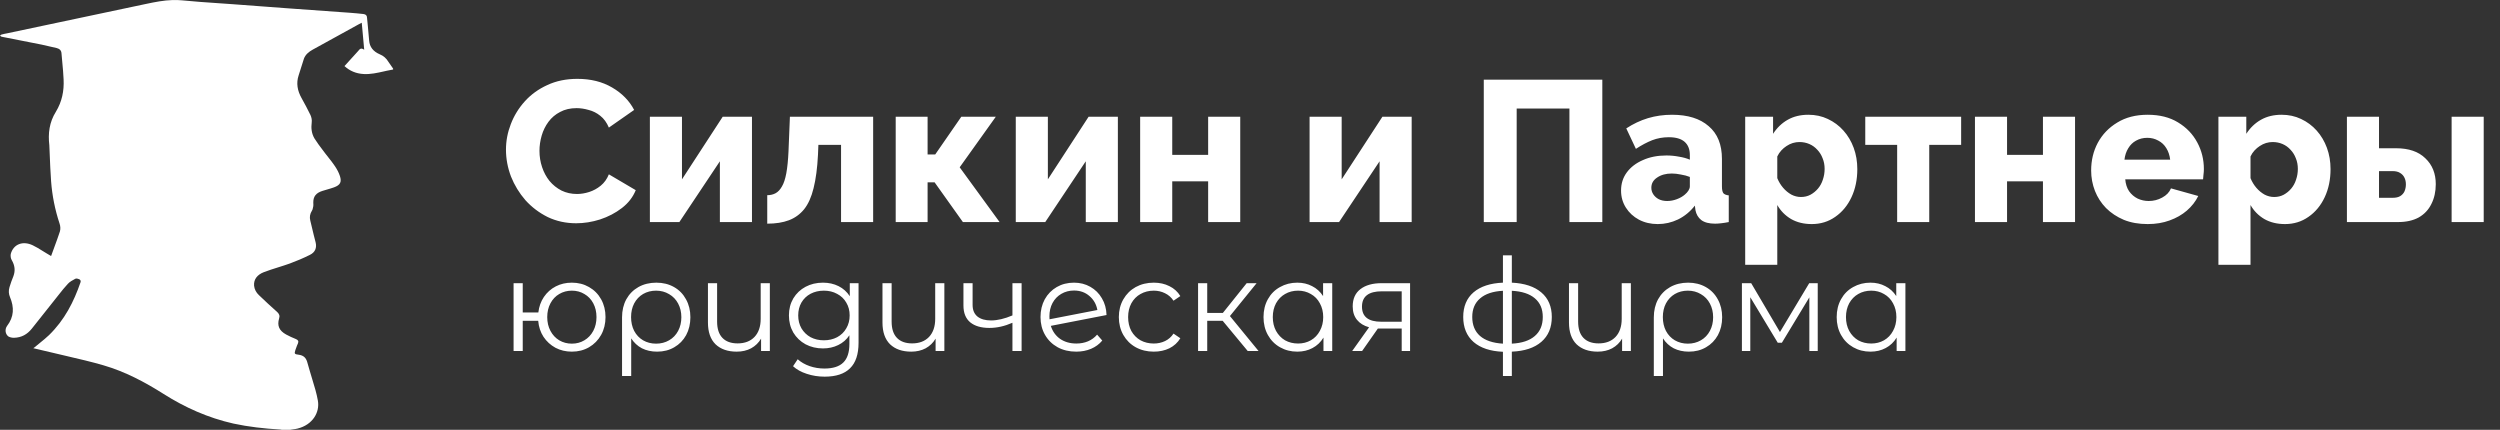
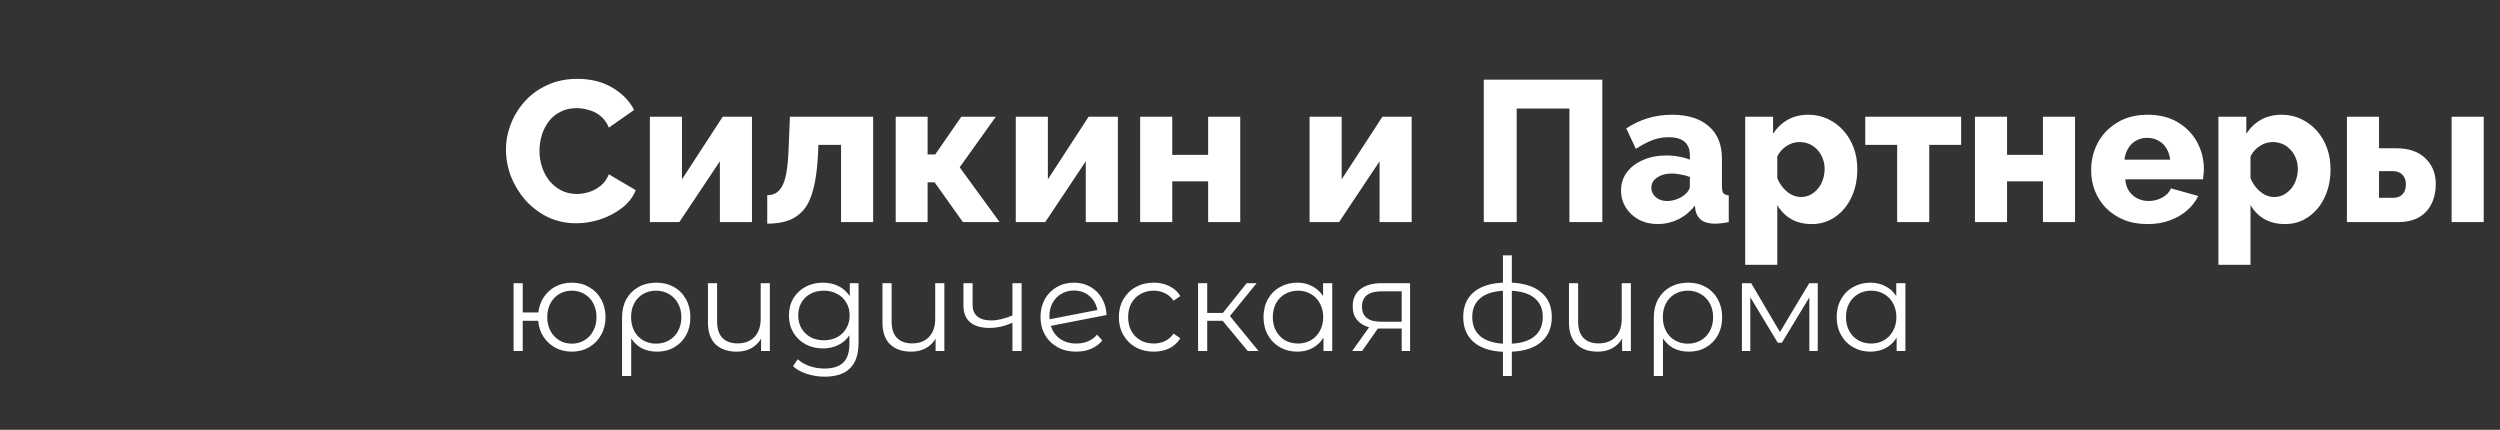
<svg xmlns="http://www.w3.org/2000/svg" width="349" height="60" viewBox="0 0 349 60" fill="none">
  <rect x="0" y="0" width="349" height="60" fill="#333333" stroke="none" />
-   <path fill-rule="evenodd" clip-rule="evenodd" d="M54.878 9.574V9.704C54.73 9.736 54.583 9.763 54.435 9.791C54.288 9.818 54.14 9.845 53.992 9.877C53.862 9.906 53.733 9.935 53.603 9.965C52.655 10.179 51.719 10.39 50.746 10.333C49.688 10.268 48.827 9.899 48.089 9.226C48.729 8.51 49.343 7.838 49.959 7.165C49.991 7.13 50.021 7.093 50.052 7.057C50.23 6.841 50.403 6.633 50.844 6.948C50.789 6.364 50.739 5.798 50.689 5.238L50.689 5.236C50.628 4.547 50.567 3.866 50.5 3.173C50.327 3.259 50.204 3.325 50.081 3.39C49.011 3.976 47.941 4.567 46.871 5.158C45.801 5.749 44.731 6.341 43.661 6.926C43.096 7.23 42.628 7.643 42.431 8.185C42.296 8.565 42.179 8.955 42.062 9.346C41.946 9.736 41.829 10.127 41.694 10.507C41.325 11.613 41.521 12.655 42.087 13.675C42.53 14.456 42.948 15.258 43.342 16.061C43.489 16.387 43.563 16.756 43.514 17.103C43.415 17.884 43.489 18.643 43.907 19.338C44.245 19.883 44.639 20.404 45.036 20.927C45.16 21.091 45.285 21.255 45.408 21.421C45.551 21.608 45.698 21.794 45.846 21.98C46.485 22.786 47.13 23.598 47.45 24.567C47.72 25.392 47.523 25.826 46.638 26.151C46.313 26.268 45.988 26.362 45.664 26.456C45.447 26.518 45.231 26.581 45.014 26.65C44.129 26.932 43.735 27.41 43.735 28.256C43.735 28.314 43.738 28.371 43.741 28.429C43.746 28.545 43.752 28.661 43.735 28.776C43.724 28.825 43.715 28.875 43.705 28.926C43.67 29.105 43.634 29.292 43.538 29.427C43.268 29.861 43.194 30.317 43.317 30.794C43.404 31.147 43.488 31.503 43.572 31.86C43.726 32.511 43.88 33.165 44.055 33.81C44.252 34.592 44.006 35.221 43.243 35.59C42.333 36.045 41.398 36.436 40.464 36.783C39.925 36.977 39.376 37.149 38.829 37.321C38.152 37.534 37.476 37.746 36.823 37.998C35.938 38.345 35.397 38.974 35.47 39.886C35.52 40.385 35.765 40.841 36.134 41.188C36.971 41.991 37.807 42.772 38.668 43.531C38.988 43.813 39.086 44.095 38.963 44.464C38.668 45.462 38.963 46.157 39.947 46.699C40.365 46.938 40.833 47.133 41.3 47.328C41.62 47.459 41.718 47.632 41.595 47.936C41.492 48.148 41.413 48.371 41.333 48.596C41.298 48.694 41.263 48.792 41.226 48.891C41.079 49.368 41.103 49.455 41.694 49.52C42.382 49.607 42.702 49.954 42.874 50.496C42.936 50.713 42.997 50.925 43.059 51.136C43.12 51.348 43.182 51.559 43.243 51.776C43.36 52.187 43.485 52.594 43.609 53C43.906 53.967 44.202 54.928 44.375 55.921C44.67 57.57 43.637 59.306 41.546 59.826C41.339 59.879 41.133 59.907 40.926 59.936C40.83 59.949 40.733 59.962 40.636 59.978C40.595 59.985 40.554 59.992 40.513 60H39.332C39.298 59.992 39.264 59.985 39.23 59.978C39.165 59.966 39.101 59.957 39.037 59.957C36.872 59.826 34.708 59.588 32.592 59.132C29.026 58.329 25.803 56.876 22.827 54.988C20.22 53.339 17.489 51.885 14.439 50.995C12.757 50.506 11.04 50.107 9.329 49.71C8.537 49.526 7.747 49.343 6.961 49.151C6.698 49.089 6.432 49.027 6.162 48.965L6.159 48.964C5.671 48.85 5.17 48.734 4.649 48.608C4.846 48.478 4.944 48.392 5.043 48.305C5.238 48.14 5.438 47.977 5.639 47.814C6.047 47.483 6.459 47.149 6.838 46.786C9.027 44.66 10.306 42.121 11.241 39.408C11.315 39.191 11.217 39.061 11.044 38.974C10.897 38.91 10.651 38.844 10.528 38.91C10.518 38.914 10.509 38.919 10.499 38.925C10.138 39.116 9.734 39.33 9.47 39.626C9.027 40.097 8.626 40.606 8.225 41.114C8.091 41.284 7.957 41.454 7.822 41.622C6.691 43.054 5.559 44.486 4.428 45.896C3.813 46.656 3.026 47.133 1.943 47.155C1.673 47.155 1.353 47.09 1.156 46.959C0.713 46.612 0.664 45.94 0.984 45.506C1.968 44.225 1.992 42.902 1.402 41.492C1.205 41.036 1.181 40.559 1.328 40.081C1.476 39.56 1.673 39.061 1.869 38.562C2.165 37.781 2.066 37.043 1.648 36.327C1.5 36.089 1.451 35.742 1.5 35.459C1.869 34.093 3.173 33.572 4.575 34.244C5.041 34.464 5.473 34.734 5.909 35.006C6.118 35.137 6.328 35.268 6.543 35.394C6.715 35.503 6.887 35.611 7.133 35.742C7.282 35.326 7.433 34.915 7.584 34.508C7.857 33.769 8.125 33.041 8.363 32.313C8.462 31.966 8.437 31.554 8.314 31.207C7.675 29.276 7.281 27.301 7.133 25.305C7.042 24.059 6.991 22.801 6.941 21.549C6.923 21.122 6.906 20.696 6.887 20.271C6.691 18.643 6.887 17.059 7.798 15.606C8.658 14.195 8.954 12.677 8.88 11.114C8.847 10.298 8.769 9.473 8.692 8.651C8.655 8.248 8.617 7.847 8.585 7.447C8.56 7.057 8.339 6.818 7.921 6.709C7.576 6.634 7.226 6.552 6.875 6.471C6.525 6.389 6.174 6.308 5.83 6.232C3.96 5.863 2.091 5.494 0.221 5.126C0.148 5.104 0.074 5.039 0 4.974C0.028 4.957 0.052 4.935 0.076 4.912C0.118 4.874 0.16 4.835 0.221 4.822C0.467 4.757 0.738 4.692 1.009 4.648C4.243 3.965 7.472 3.281 10.7 2.598C13.929 1.914 17.157 1.231 20.392 0.547C21.62 0.288 22.848 0.042 24.107 0.005C24.318 -0.001 24.53 -0.002 24.743 0.005C24.964 0.012 25.186 0.026 25.41 0.048C27.095 0.217 28.781 0.331 30.458 0.445C31.155 0.492 31.85 0.54 32.543 0.591C33.847 0.688 35.157 0.786 36.467 0.884C37.776 0.981 39.086 1.079 40.39 1.176C43.219 1.393 46.047 1.589 48.876 1.784C49.491 1.827 50.131 1.893 50.746 1.958C51.09 2.001 51.237 2.196 51.237 2.478C51.27 2.833 51.306 3.187 51.341 3.542C51.413 4.25 51.483 4.959 51.533 5.668C51.606 6.558 52.099 7.187 53.009 7.577C53.55 7.794 53.943 8.163 54.214 8.619C54.332 8.804 54.457 8.976 54.577 9.143C54.683 9.29 54.786 9.432 54.878 9.574Z" fill="white" />
  <path d="M70.634 20.892C70.634 19.678 70.858 18.493 71.306 17.336C71.754 16.16 72.407 15.096 73.266 14.144C74.125 13.192 75.17 12.436 76.402 11.876C77.634 11.297 79.034 11.008 80.602 11.008C82.469 11.008 84.083 11.409 85.446 12.212C86.827 13.014 87.854 14.06 88.526 15.348L84.998 17.812C84.699 17.102 84.298 16.552 83.794 16.16C83.309 15.768 82.767 15.497 82.17 15.348C81.591 15.18 81.031 15.096 80.49 15.096C79.613 15.096 78.847 15.273 78.194 15.628C77.541 15.964 76.999 16.421 76.57 17C76.141 17.578 75.823 18.223 75.618 18.932C75.413 19.641 75.31 20.351 75.31 21.06C75.31 21.844 75.431 22.6 75.674 23.328C75.917 24.056 76.262 24.7 76.71 25.26C77.177 25.82 77.737 26.268 78.39 26.604C79.043 26.921 79.762 27.08 80.546 27.08C81.106 27.08 81.675 26.986 82.254 26.8C82.833 26.613 83.365 26.324 83.85 25.932C84.354 25.521 84.737 24.989 84.998 24.336L88.75 26.548C88.358 27.518 87.714 28.349 86.818 29.04C85.922 29.73 84.905 30.262 83.766 30.636C82.646 30.991 81.535 31.168 80.434 31.168C78.997 31.168 77.671 30.878 76.458 30.3C75.263 29.703 74.227 28.919 73.35 27.948C72.491 26.959 71.819 25.857 71.334 24.644C70.867 23.412 70.634 22.161 70.634 20.892ZM90.723 31V16.3H95.203V25.036L100.887 16.3H104.975V31H100.495V22.516L94.839 31H90.723ZM107.107 31.224V27.248C107.555 27.248 107.947 27.154 108.283 26.968C108.619 26.781 108.908 26.473 109.151 26.044C109.412 25.614 109.617 24.998 109.767 24.196C109.916 23.393 110.019 22.366 110.075 21.116L110.271 16.3H121.891V31H117.411V20.22H114.247L114.191 21.592C114.097 23.459 113.892 25.017 113.575 26.268C113.276 27.5 112.837 28.48 112.259 29.208C111.68 29.917 110.971 30.43 110.131 30.748C109.291 31.065 108.283 31.224 107.107 31.224ZM125.04 31V16.3H129.492V21.564H130.556L134.196 16.3H139.012L133.972 23.356L139.544 31H134.42L130.472 25.456H129.492V31H125.04ZM141.802 31V16.3H146.282V25.036L151.966 16.3H156.054V31H151.574V22.516L145.918 31H141.802ZM159.165 31V16.3H163.645V21.62H168.657V16.3H173.137V31H168.657V25.316H163.645V31H159.165ZM182.817 31V16.3H187.297V25.036L192.981 16.3H197.069V31H192.589V22.516L186.933 31H182.817ZM207.136 31V11.12H223.684V31H219.092V15.152H211.728V31H207.136ZM226.299 26.604C226.299 25.633 226.569 24.784 227.111 24.056C227.652 23.328 228.399 22.759 229.351 22.348C230.303 21.919 231.395 21.704 232.627 21.704C233.224 21.704 233.812 21.76 234.391 21.872C234.969 21.965 235.473 22.105 235.903 22.292V21.648C235.903 20.845 235.66 20.229 235.175 19.8C234.689 19.37 233.952 19.156 232.963 19.156C232.141 19.156 231.367 19.296 230.639 19.576C229.929 19.856 229.173 20.257 228.371 20.78L227.027 17.924C227.997 17.289 229.005 16.813 230.051 16.496C231.115 16.178 232.235 16.02 233.411 16.02C235.613 16.02 237.321 16.552 238.535 17.616C239.767 18.661 240.383 20.183 240.383 22.18V26.016C240.383 26.464 240.448 26.781 240.579 26.968C240.728 27.136 240.98 27.238 241.335 27.276V31C240.961 31.075 240.607 31.131 240.271 31.168C239.953 31.205 239.673 31.224 239.431 31.224C238.591 31.224 237.947 31.056 237.499 30.72C237.069 30.384 236.799 29.927 236.687 29.348L236.603 28.704C235.949 29.544 235.165 30.188 234.251 30.636C233.355 31.065 232.412 31.28 231.423 31.28C230.452 31.28 229.575 31.075 228.791 30.664C228.025 30.253 227.419 29.693 226.971 28.984C226.523 28.274 226.299 27.481 226.299 26.604ZM235.203 27.164C235.408 26.996 235.576 26.809 235.707 26.604C235.837 26.398 235.903 26.203 235.903 26.016V24.7C235.529 24.55 235.109 24.439 234.643 24.364C234.195 24.27 233.775 24.224 233.383 24.224C232.561 24.224 231.88 24.41 231.339 24.784C230.797 25.139 230.527 25.614 230.527 26.212C230.527 26.548 230.62 26.856 230.807 27.136C230.993 27.416 231.245 27.64 231.563 27.808C231.899 27.976 232.291 28.06 232.739 28.06C233.187 28.06 233.635 27.976 234.083 27.808C234.531 27.64 234.904 27.425 235.203 27.164ZM252.925 31.28C251.824 31.28 250.862 31.047 250.041 30.58C249.22 30.095 248.576 29.441 248.109 28.62V36.964H243.629V16.3H247.521V18.68C248.062 17.84 248.744 17.186 249.565 16.72C250.386 16.253 251.348 16.02 252.449 16.02C253.438 16.02 254.344 16.216 255.165 16.608C256.005 17 256.733 17.541 257.349 18.232C257.965 18.922 258.441 19.725 258.777 20.64C259.113 21.555 259.281 22.544 259.281 23.608C259.281 25.064 259.01 26.37 258.469 27.528C257.928 28.685 257.172 29.6 256.201 30.272C255.249 30.944 254.157 31.28 252.925 31.28ZM251.413 27.5C251.898 27.5 252.337 27.397 252.729 27.192C253.14 26.968 253.494 26.678 253.793 26.324C254.092 25.969 254.316 25.558 254.465 25.092C254.633 24.607 254.717 24.102 254.717 23.58C254.717 23.038 254.624 22.544 254.437 22.096C254.269 21.648 254.026 21.256 253.709 20.92C253.392 20.565 253.018 20.294 252.589 20.108C252.16 19.921 251.693 19.828 251.189 19.828C250.89 19.828 250.582 19.875 250.265 19.968C249.966 20.061 249.677 20.201 249.397 20.388C249.136 20.556 248.893 20.761 248.669 21.004C248.445 21.247 248.258 21.526 248.109 21.844V24.868C248.314 25.372 248.585 25.82 248.921 26.212C249.257 26.604 249.64 26.921 250.069 27.164C250.498 27.388 250.946 27.5 251.413 27.5ZM264.843 31V20.22H260.391V16.3H273.775V20.22H269.323V31H264.843ZM275.704 31V16.3H280.184V21.62H285.196V16.3H289.676V31H285.196V25.316H280.184V31H275.704ZM299.821 31.28C298.57 31.28 297.46 31.084 296.489 30.692C295.518 30.281 294.688 29.73 293.997 29.04C293.325 28.349 292.812 27.556 292.457 26.66C292.102 25.745 291.925 24.793 291.925 23.804C291.925 22.385 292.233 21.097 292.849 19.94C293.484 18.764 294.389 17.821 295.565 17.112C296.741 16.384 298.16 16.02 299.821 16.02C301.482 16.02 302.892 16.375 304.049 17.084C305.225 17.793 306.121 18.727 306.737 19.884C307.353 21.023 307.661 22.264 307.661 23.608C307.661 23.869 307.642 24.131 307.605 24.392C307.586 24.634 307.568 24.849 307.549 25.036H296.685C296.741 25.689 296.918 26.24 297.217 26.688C297.534 27.136 297.936 27.481 298.421 27.724C298.906 27.948 299.42 28.06 299.961 28.06C300.633 28.06 301.258 27.901 301.837 27.584C302.434 27.267 302.845 26.837 303.069 26.296L306.877 27.36C306.504 28.125 305.972 28.806 305.281 29.404C304.609 29.983 303.806 30.44 302.873 30.776C301.958 31.112 300.941 31.28 299.821 31.28ZM296.573 22.292H302.957C302.882 21.676 302.705 21.144 302.425 20.696C302.145 20.229 301.772 19.875 301.305 19.632C300.838 19.37 300.325 19.24 299.765 19.24C299.186 19.24 298.664 19.37 298.197 19.632C297.749 19.875 297.385 20.229 297.105 20.696C296.825 21.144 296.648 21.676 296.573 22.292ZM318.987 31.28C317.886 31.28 316.925 31.047 316.103 30.58C315.282 30.095 314.638 29.441 314.171 28.62V36.964H309.691V16.3H313.583V18.68C314.125 17.84 314.806 17.186 315.627 16.72C316.449 16.253 317.41 16.02 318.511 16.02C319.501 16.02 320.406 16.216 321.227 16.608C322.067 17 322.795 17.541 323.411 18.232C324.027 18.922 324.503 19.725 324.839 20.64C325.175 21.555 325.343 22.544 325.343 23.608C325.343 25.064 325.073 26.37 324.531 27.528C323.99 28.685 323.234 29.6 322.263 30.272C321.311 30.944 320.219 31.28 318.987 31.28ZM317.475 27.5C317.961 27.5 318.399 27.397 318.791 27.192C319.202 26.968 319.557 26.678 319.855 26.324C320.154 25.969 320.378 25.558 320.527 25.092C320.695 24.607 320.779 24.102 320.779 23.58C320.779 23.038 320.686 22.544 320.499 22.096C320.331 21.648 320.089 21.256 319.771 20.92C319.454 20.565 319.081 20.294 318.651 20.108C318.222 19.921 317.755 19.828 317.251 19.828C316.953 19.828 316.645 19.875 316.327 19.968C316.029 20.061 315.739 20.201 315.459 20.388C315.198 20.556 314.955 20.761 314.731 21.004C314.507 21.247 314.321 21.526 314.171 21.844V24.868C314.377 25.372 314.647 25.82 314.983 26.212C315.319 26.604 315.702 26.921 316.131 27.164C316.561 27.388 317.009 27.5 317.475 27.5ZM327.63 31V16.3H332.11V20.696H334.49C336.263 20.696 337.626 21.163 338.578 22.096C339.548 23.011 340.034 24.215 340.034 25.708C340.034 26.753 339.828 27.677 339.418 28.48C339.026 29.282 338.438 29.908 337.654 30.356C336.87 30.785 335.908 31 334.77 31H327.63ZM332.11 27.612H334.042C334.452 27.612 334.788 27.537 335.05 27.388C335.33 27.22 335.535 26.996 335.666 26.716C335.796 26.417 335.862 26.09 335.862 25.736C335.862 25.381 335.796 25.073 335.666 24.812C335.535 24.532 335.33 24.308 335.05 24.14C334.788 23.972 334.443 23.888 334.014 23.888H332.11V27.612ZM342.246 31V16.3H346.726V31H342.246Z" fill="white" />
  <path d="M79.832 39.46C80.72 39.46 81.518 39.664 82.226 40.072C82.946 40.48 83.51 41.05 83.918 41.782C84.326 42.514 84.53 43.342 84.53 44.266C84.53 45.19 84.326 46.018 83.918 46.75C83.51 47.482 82.946 48.058 82.226 48.478C81.518 48.886 80.72 49.09 79.832 49.09C78.992 49.09 78.23 48.91 77.546 48.55C76.862 48.178 76.304 47.668 75.872 47.02C75.452 46.372 75.206 45.628 75.134 44.788H72.974V49H71.696V39.532H72.974V43.618H75.152C75.248 42.802 75.506 42.082 75.926 41.458C76.358 40.822 76.91 40.33 77.582 39.982C78.254 39.634 79.004 39.46 79.832 39.46ZM79.832 47.974C80.48 47.974 81.062 47.818 81.578 47.506C82.106 47.194 82.52 46.756 82.82 46.192C83.12 45.628 83.27 44.986 83.27 44.266C83.27 43.546 83.12 42.904 82.82 42.34C82.52 41.776 82.106 41.344 81.578 41.044C81.062 40.732 80.48 40.576 79.832 40.576C79.184 40.576 78.596 40.732 78.068 41.044C77.552 41.344 77.144 41.776 76.844 42.34C76.544 42.904 76.394 43.546 76.394 44.266C76.394 44.986 76.544 45.628 76.844 46.192C77.144 46.756 77.552 47.194 78.068 47.506C78.596 47.818 79.184 47.974 79.832 47.974ZM91.626 39.46C92.55 39.46 93.372 39.664 94.092 40.072C94.812 40.48 95.37 41.05 95.766 41.782C96.174 42.514 96.378 43.348 96.378 44.284C96.378 45.22 96.18 46.054 95.784 46.786C95.388 47.506 94.836 48.07 94.128 48.478C93.432 48.886 92.634 49.09 91.734 49.09C90.942 49.09 90.234 48.934 89.61 48.622C88.998 48.298 88.5 47.836 88.116 47.236V52.492H86.838V44.302C86.838 43.354 87.036 42.514 87.432 41.782C87.84 41.05 88.404 40.48 89.124 40.072C89.856 39.664 90.69 39.46 91.626 39.46ZM91.59 47.974C92.262 47.974 92.868 47.818 93.408 47.506C93.948 47.194 94.368 46.756 94.668 46.192C94.968 45.628 95.118 44.992 95.118 44.284C95.118 43.576 94.968 42.94 94.668 42.376C94.368 41.812 93.948 41.374 93.408 41.062C92.868 40.738 92.262 40.576 91.59 40.576C90.918 40.576 90.312 40.732 89.772 41.044C89.244 41.356 88.83 41.794 88.53 42.358C88.242 42.91 88.098 43.546 88.098 44.266C88.098 44.986 88.242 45.628 88.53 46.192C88.83 46.756 89.244 47.194 89.772 47.506C90.312 47.818 90.918 47.974 91.59 47.974ZM107.47 39.532V49H106.246V47.272C105.91 47.848 105.448 48.298 104.86 48.622C104.272 48.934 103.6 49.09 102.844 49.09C101.596 49.09 100.612 48.748 99.891 48.064C99.183 47.368 98.829 46.354 98.829 45.022V39.532H100.108V44.896C100.108 45.892 100.354 46.648 100.846 47.164C101.338 47.68 102.046 47.938 102.97 47.938C103.966 47.938 104.752 47.638 105.328 47.038C105.904 46.426 106.192 45.58 106.192 44.5V39.532H107.47ZM119.854 39.532V47.848C119.854 49.456 119.458 50.644 118.666 51.412C117.886 52.192 116.704 52.582 115.12 52.582C114.244 52.582 113.41 52.45 112.618 52.186C111.838 51.934 111.202 51.58 110.71 51.124L111.358 50.152C111.814 50.56 112.366 50.878 113.014 51.106C113.674 51.334 114.364 51.448 115.084 51.448C116.284 51.448 117.166 51.166 117.73 50.602C118.294 50.05 118.576 49.186 118.576 48.01V46.804C118.18 47.404 117.658 47.86 117.01 48.172C116.374 48.484 115.666 48.64 114.886 48.64C113.998 48.64 113.188 48.448 112.456 48.064C111.736 47.668 111.166 47.122 110.746 46.426C110.338 45.718 110.134 44.92 110.134 44.032C110.134 43.144 110.338 42.352 110.746 41.656C111.166 40.96 111.736 40.42 112.456 40.036C113.176 39.652 113.986 39.46 114.886 39.46C115.69 39.46 116.416 39.622 117.064 39.946C117.712 40.27 118.234 40.738 118.63 41.35V39.532H119.854ZM115.012 47.506C115.696 47.506 116.314 47.362 116.866 47.074C117.418 46.774 117.844 46.36 118.144 45.832C118.456 45.304 118.612 44.704 118.612 44.032C118.612 43.36 118.456 42.766 118.144 42.25C117.844 41.722 117.418 41.314 116.866 41.026C116.326 40.726 115.708 40.576 115.012 40.576C114.328 40.576 113.71 40.72 113.158 41.008C112.618 41.296 112.192 41.704 111.88 42.232C111.58 42.76 111.43 43.36 111.43 44.032C111.43 44.704 111.58 45.304 111.88 45.832C112.192 46.36 112.618 46.774 113.158 47.074C113.71 47.362 114.328 47.506 115.012 47.506ZM131.833 39.532V49H130.609V47.272C130.273 47.848 129.811 48.298 129.223 48.622C128.635 48.934 127.963 49.09 127.207 49.09C125.959 49.09 124.975 48.748 124.255 48.064C123.547 47.368 123.193 46.354 123.193 45.022V39.532H124.471V44.896C124.471 45.892 124.717 46.648 125.209 47.164C125.701 47.68 126.409 47.938 127.333 47.938C128.329 47.938 129.115 47.638 129.691 47.038C130.267 46.426 130.555 45.58 130.555 44.5V39.532H131.833ZM142.615 39.532V49H141.337V45.058C140.245 45.538 139.171 45.778 138.115 45.778C136.975 45.778 136.087 45.52 135.451 45.004C134.815 44.476 134.497 43.69 134.497 42.646V39.532H135.775V42.574C135.775 43.282 136.003 43.822 136.459 44.194C136.915 44.554 137.545 44.734 138.349 44.734C139.237 44.734 140.233 44.5 141.337 44.032V39.532H142.615ZM150.259 47.956C150.847 47.956 151.387 47.854 151.879 47.65C152.383 47.434 152.809 47.122 153.157 46.714L153.877 47.542C153.457 48.046 152.935 48.43 152.311 48.694C151.687 48.958 150.997 49.09 150.241 49.09C149.269 49.09 148.405 48.886 147.649 48.478C146.893 48.058 146.305 47.482 145.885 46.75C145.465 46.018 145.255 45.19 145.255 44.266C145.255 43.342 145.453 42.514 145.849 41.782C146.257 41.05 146.815 40.48 147.523 40.072C148.231 39.664 149.035 39.46 149.935 39.46C150.775 39.46 151.531 39.652 152.203 40.036C152.887 40.42 153.427 40.954 153.823 41.638C154.231 42.322 154.447 43.102 154.471 43.978L146.695 45.49C146.935 46.258 147.367 46.864 147.991 47.308C148.627 47.74 149.383 47.956 150.259 47.956ZM149.935 40.558C149.275 40.558 148.681 40.714 148.153 41.026C147.637 41.326 147.229 41.752 146.929 42.304C146.641 42.844 146.497 43.468 146.497 44.176C146.497 44.356 146.503 44.488 146.515 44.572L153.193 43.276C153.049 42.484 152.683 41.836 152.095 41.332C151.507 40.816 150.787 40.558 149.935 40.558ZM161.068 49.09C160.132 49.09 159.292 48.886 158.548 48.478C157.816 48.07 157.24 47.5 156.82 46.768C156.4 46.024 156.19 45.19 156.19 44.266C156.19 43.342 156.4 42.514 156.82 41.782C157.24 41.05 157.816 40.48 158.548 40.072C159.292 39.664 160.132 39.46 161.068 39.46C161.884 39.46 162.61 39.622 163.246 39.946C163.894 40.258 164.404 40.72 164.776 41.332L163.822 41.98C163.51 41.512 163.114 41.164 162.634 40.936C162.154 40.696 161.632 40.576 161.068 40.576C160.384 40.576 159.766 40.732 159.214 41.044C158.674 41.344 158.248 41.776 157.936 42.34C157.636 42.904 157.486 43.546 157.486 44.266C157.486 44.998 157.636 45.646 157.936 46.21C158.248 46.762 158.674 47.194 159.214 47.506C159.766 47.806 160.384 47.956 161.068 47.956C161.632 47.956 162.154 47.842 162.634 47.614C163.114 47.386 163.51 47.038 163.822 46.57L164.776 47.218C164.404 47.83 163.894 48.298 163.246 48.622C162.598 48.934 161.872 49.09 161.068 49.09ZM170.689 44.788H168.529V49H167.251V39.532H168.529V43.69H170.707L174.037 39.532H175.423L171.697 44.122L175.693 49H174.181L170.689 44.788ZM185.98 39.532V49H184.756V47.128C184.372 47.764 183.862 48.25 183.226 48.586C182.602 48.922 181.894 49.09 181.102 49.09C180.214 49.09 179.41 48.886 178.69 48.478C177.97 48.07 177.406 47.5 176.998 46.768C176.59 46.036 176.386 45.202 176.386 44.266C176.386 43.33 176.59 42.496 176.998 41.764C177.406 41.032 177.97 40.468 178.69 40.072C179.41 39.664 180.214 39.46 181.102 39.46C181.87 39.46 182.56 39.622 183.172 39.946C183.796 40.258 184.306 40.72 184.702 41.332V39.532H185.98ZM181.21 47.956C181.87 47.956 182.464 47.806 182.992 47.506C183.532 47.194 183.952 46.756 184.252 46.192C184.564 45.628 184.72 44.986 184.72 44.266C184.72 43.546 184.564 42.904 184.252 42.34C183.952 41.776 183.532 41.344 182.992 41.044C182.464 40.732 181.87 40.576 181.21 40.576C180.538 40.576 179.932 40.732 179.392 41.044C178.864 41.344 178.444 41.776 178.132 42.34C177.832 42.904 177.682 43.546 177.682 44.266C177.682 44.986 177.832 45.628 178.132 46.192C178.444 46.756 178.864 47.194 179.392 47.506C179.932 47.806 180.538 47.956 181.21 47.956ZM196.847 39.532V49H195.677V45.868H192.707H192.347L190.151 49H188.765L191.123 45.688C190.391 45.484 189.827 45.136 189.431 44.644C189.035 44.152 188.837 43.528 188.837 42.772C188.837 41.716 189.197 40.912 189.917 40.36C190.637 39.808 191.621 39.532 192.869 39.532H196.847ZM190.133 42.808C190.133 44.212 191.027 44.914 192.815 44.914H195.677V40.666H192.905C191.057 40.666 190.133 41.38 190.133 42.808ZM216.632 44.248C216.632 45.724 216.146 46.882 215.174 47.722C214.202 48.562 212.828 49.018 211.052 49.09V52.492H209.81V49.108C208.046 49.036 206.678 48.58 205.706 47.74C204.746 46.888 204.266 45.724 204.266 44.248C204.266 42.784 204.746 41.638 205.706 40.81C206.678 39.982 208.046 39.532 209.81 39.46V35.644H211.052V39.46C212.828 39.544 214.202 40 215.174 40.828C216.146 41.656 216.632 42.796 216.632 44.248ZM205.526 44.248C205.526 45.376 205.886 46.258 206.606 46.894C207.338 47.53 208.406 47.89 209.81 47.974V40.594C208.418 40.666 207.356 41.02 206.624 41.656C205.892 42.28 205.526 43.144 205.526 44.248ZM211.052 47.974C212.456 47.902 213.524 47.548 214.256 46.912C215 46.276 215.372 45.388 215.372 44.248C215.372 43.132 215 42.262 214.256 41.638C213.524 41.014 212.456 40.666 211.052 40.594V47.974ZM227.669 39.532V49H226.445V47.272C226.109 47.848 225.647 48.298 225.059 48.622C224.471 48.934 223.799 49.09 223.043 49.09C221.795 49.09 220.811 48.748 220.091 48.064C219.383 47.368 219.029 46.354 219.029 45.022V39.532H220.307V44.896C220.307 45.892 220.553 46.648 221.045 47.164C221.537 47.68 222.245 47.938 223.169 47.938C224.165 47.938 224.951 47.638 225.527 47.038C226.103 46.426 226.391 45.58 226.391 44.5V39.532H227.669ZM235.661 39.46C236.585 39.46 237.407 39.664 238.127 40.072C238.847 40.48 239.405 41.05 239.801 41.782C240.209 42.514 240.413 43.348 240.413 44.284C240.413 45.22 240.215 46.054 239.819 46.786C239.423 47.506 238.871 48.07 238.163 48.478C237.467 48.886 236.669 49.09 235.769 49.09C234.977 49.09 234.269 48.934 233.645 48.622C233.033 48.298 232.535 47.836 232.151 47.236V52.492H230.873V44.302C230.873 43.354 231.071 42.514 231.467 41.782C231.875 41.05 232.439 40.48 233.159 40.072C233.891 39.664 234.725 39.46 235.661 39.46ZM235.625 47.974C236.297 47.974 236.903 47.818 237.443 47.506C237.983 47.194 238.403 46.756 238.703 46.192C239.003 45.628 239.153 44.992 239.153 44.284C239.153 43.576 239.003 42.94 238.703 42.376C238.403 41.812 237.983 41.374 237.443 41.062C236.903 40.738 236.297 40.576 235.625 40.576C234.953 40.576 234.347 40.732 233.807 41.044C233.279 41.356 232.865 41.794 232.565 42.358C232.277 42.91 232.133 43.546 232.133 44.266C232.133 44.986 232.277 45.628 232.565 46.192C232.865 46.756 233.279 47.194 233.807 47.506C234.347 47.818 234.953 47.974 235.625 47.974ZM253.755 39.532V49H252.585V41.512L248.751 47.848H248.175L244.341 41.494V49H243.171V39.532H244.467L248.481 46.354L252.567 39.532H253.755ZM265.995 39.532V49H264.771V47.128C264.387 47.764 263.877 48.25 263.241 48.586C262.617 48.922 261.909 49.09 261.117 49.09C260.229 49.09 259.425 48.886 258.705 48.478C257.985 48.07 257.421 47.5 257.013 46.768C256.605 46.036 256.401 45.202 256.401 44.266C256.401 43.33 256.605 42.496 257.013 41.764C257.421 41.032 257.985 40.468 258.705 40.072C259.425 39.664 260.229 39.46 261.117 39.46C261.885 39.46 262.575 39.622 263.187 39.946C263.811 40.258 264.321 40.72 264.717 41.332V39.532H265.995ZM261.225 47.956C261.885 47.956 262.479 47.806 263.007 47.506C263.547 47.194 263.967 46.756 264.267 46.192C264.579 45.628 264.735 44.986 264.735 44.266C264.735 43.546 264.579 42.904 264.267 42.34C263.967 41.776 263.547 41.344 263.007 41.044C262.479 40.732 261.885 40.576 261.225 40.576C260.553 40.576 259.947 40.732 259.407 41.044C258.879 41.344 258.459 41.776 258.147 42.34C257.847 42.904 257.697 43.546 257.697 44.266C257.697 44.986 257.847 45.628 258.147 46.192C258.459 46.756 258.879 47.194 259.407 47.506C259.947 47.806 260.553 47.956 261.225 47.956Z" fill="white" />
</svg>